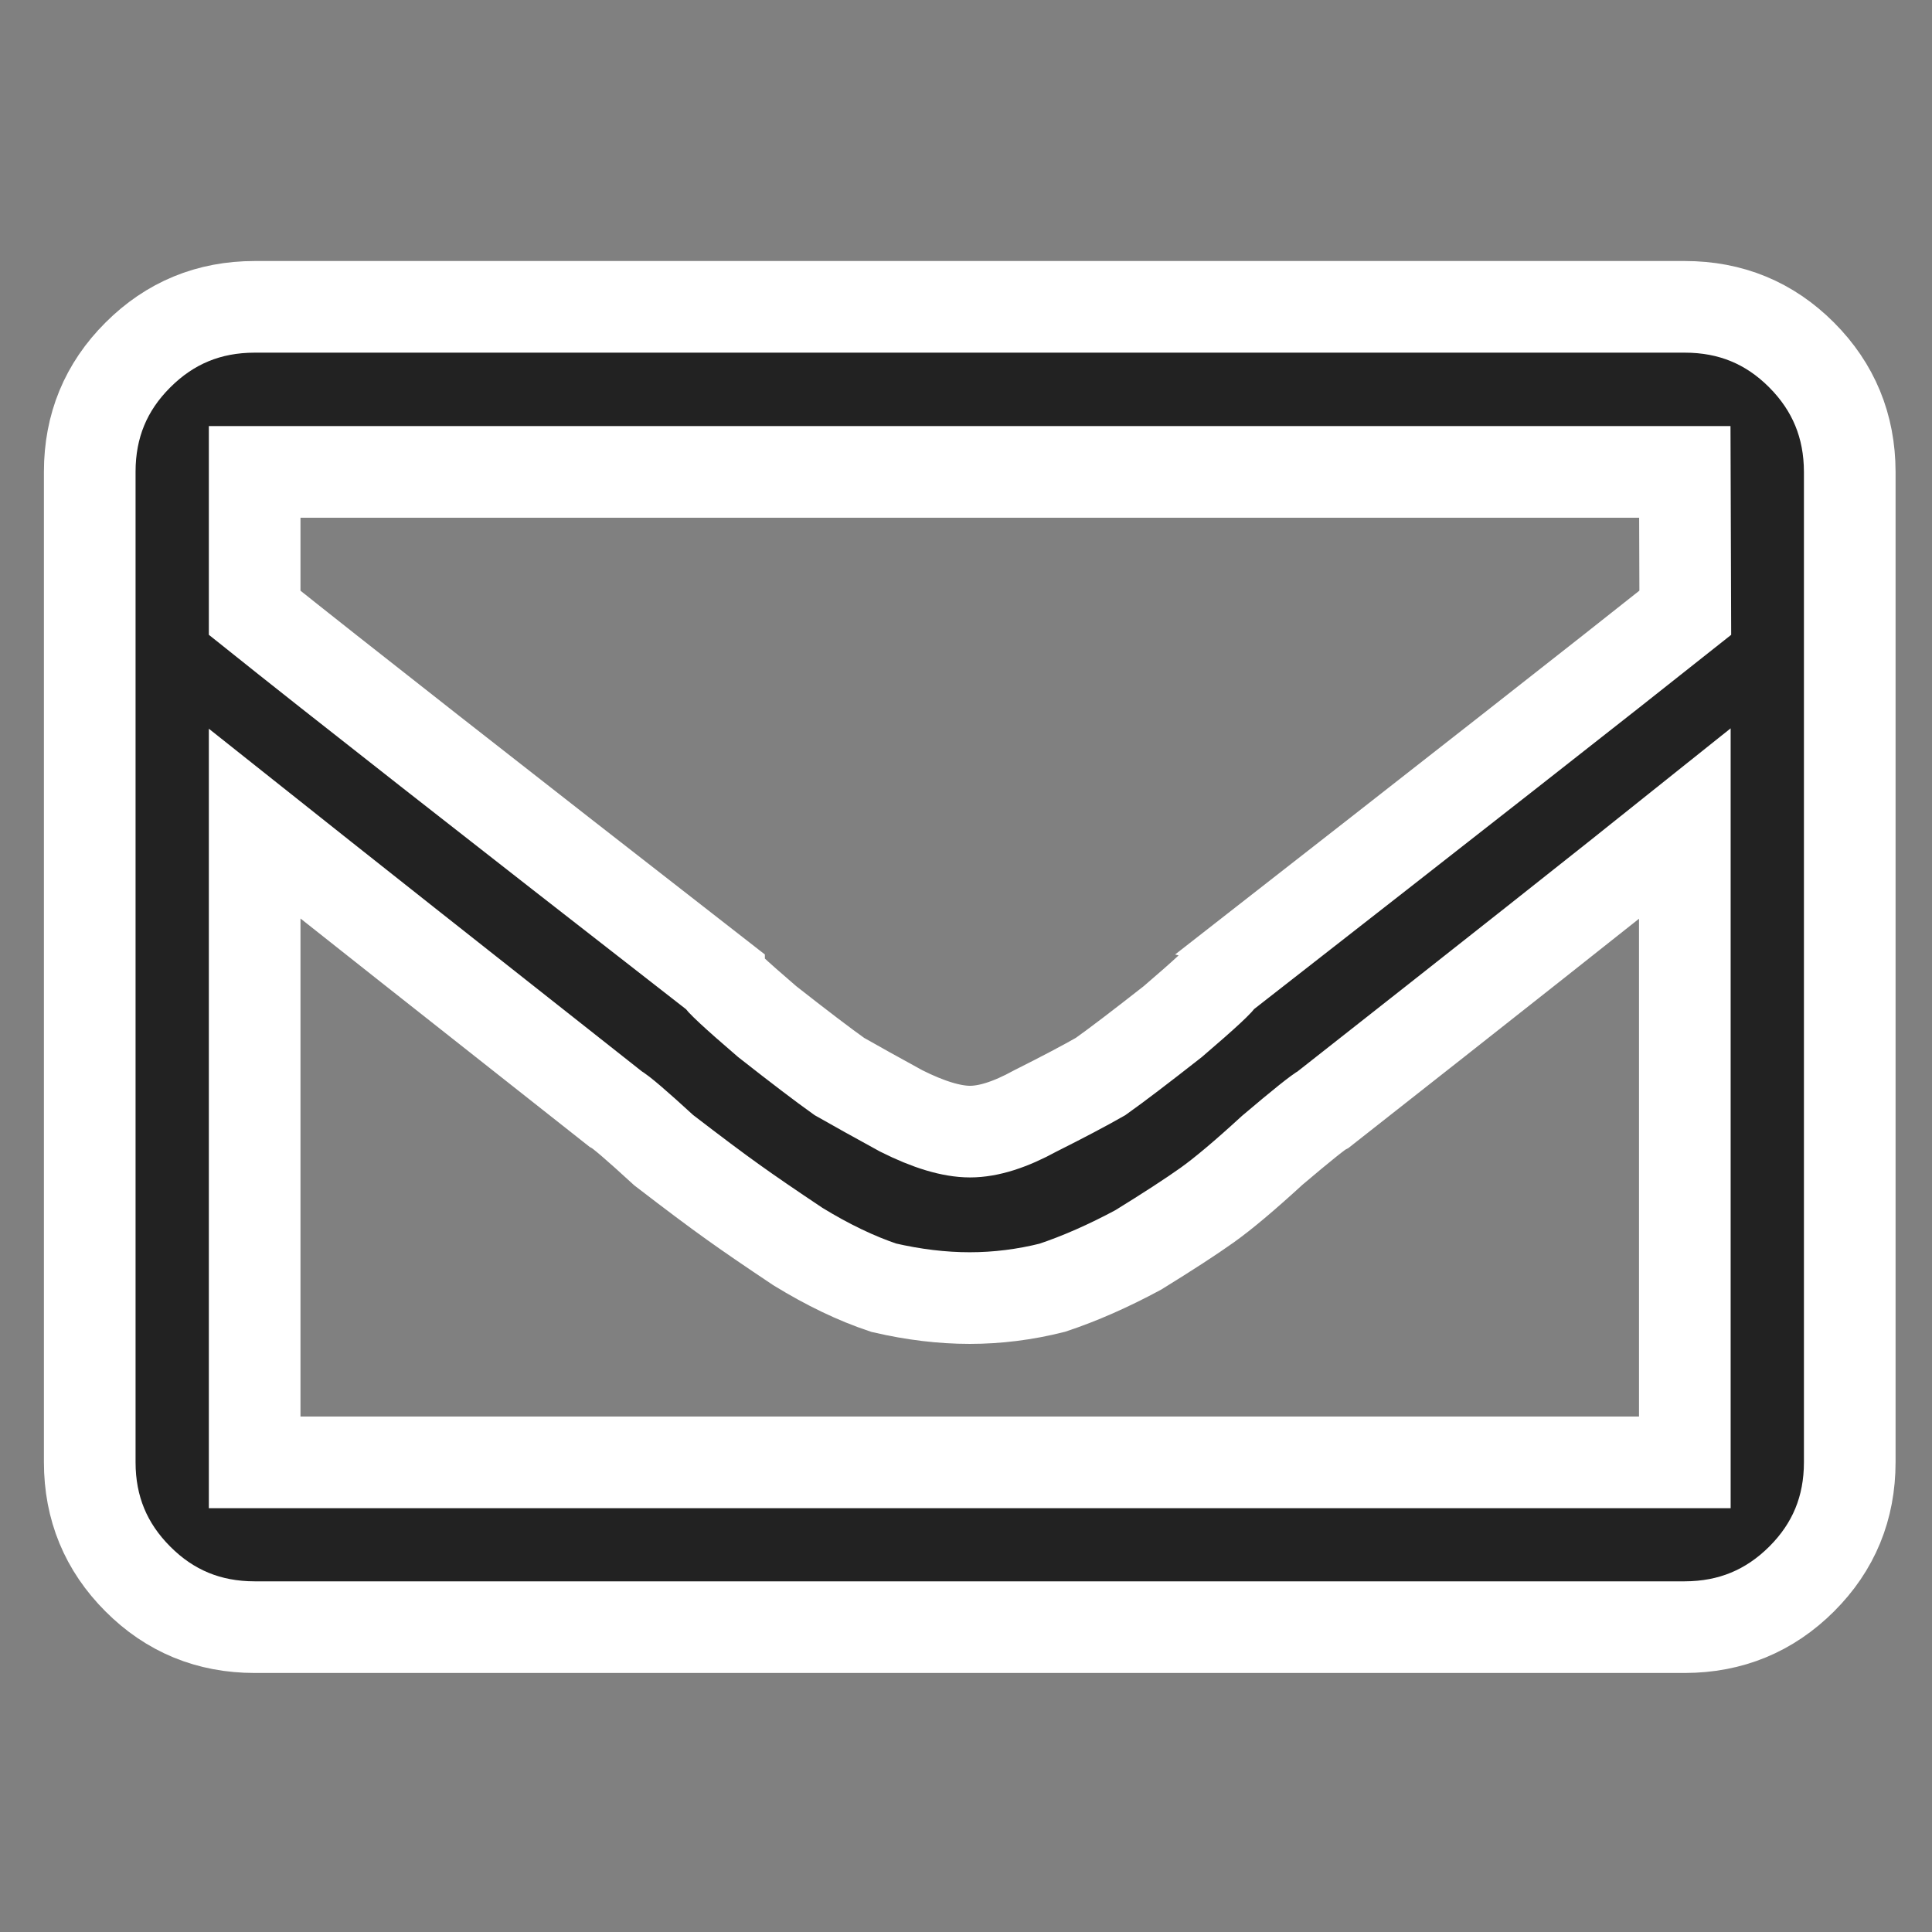
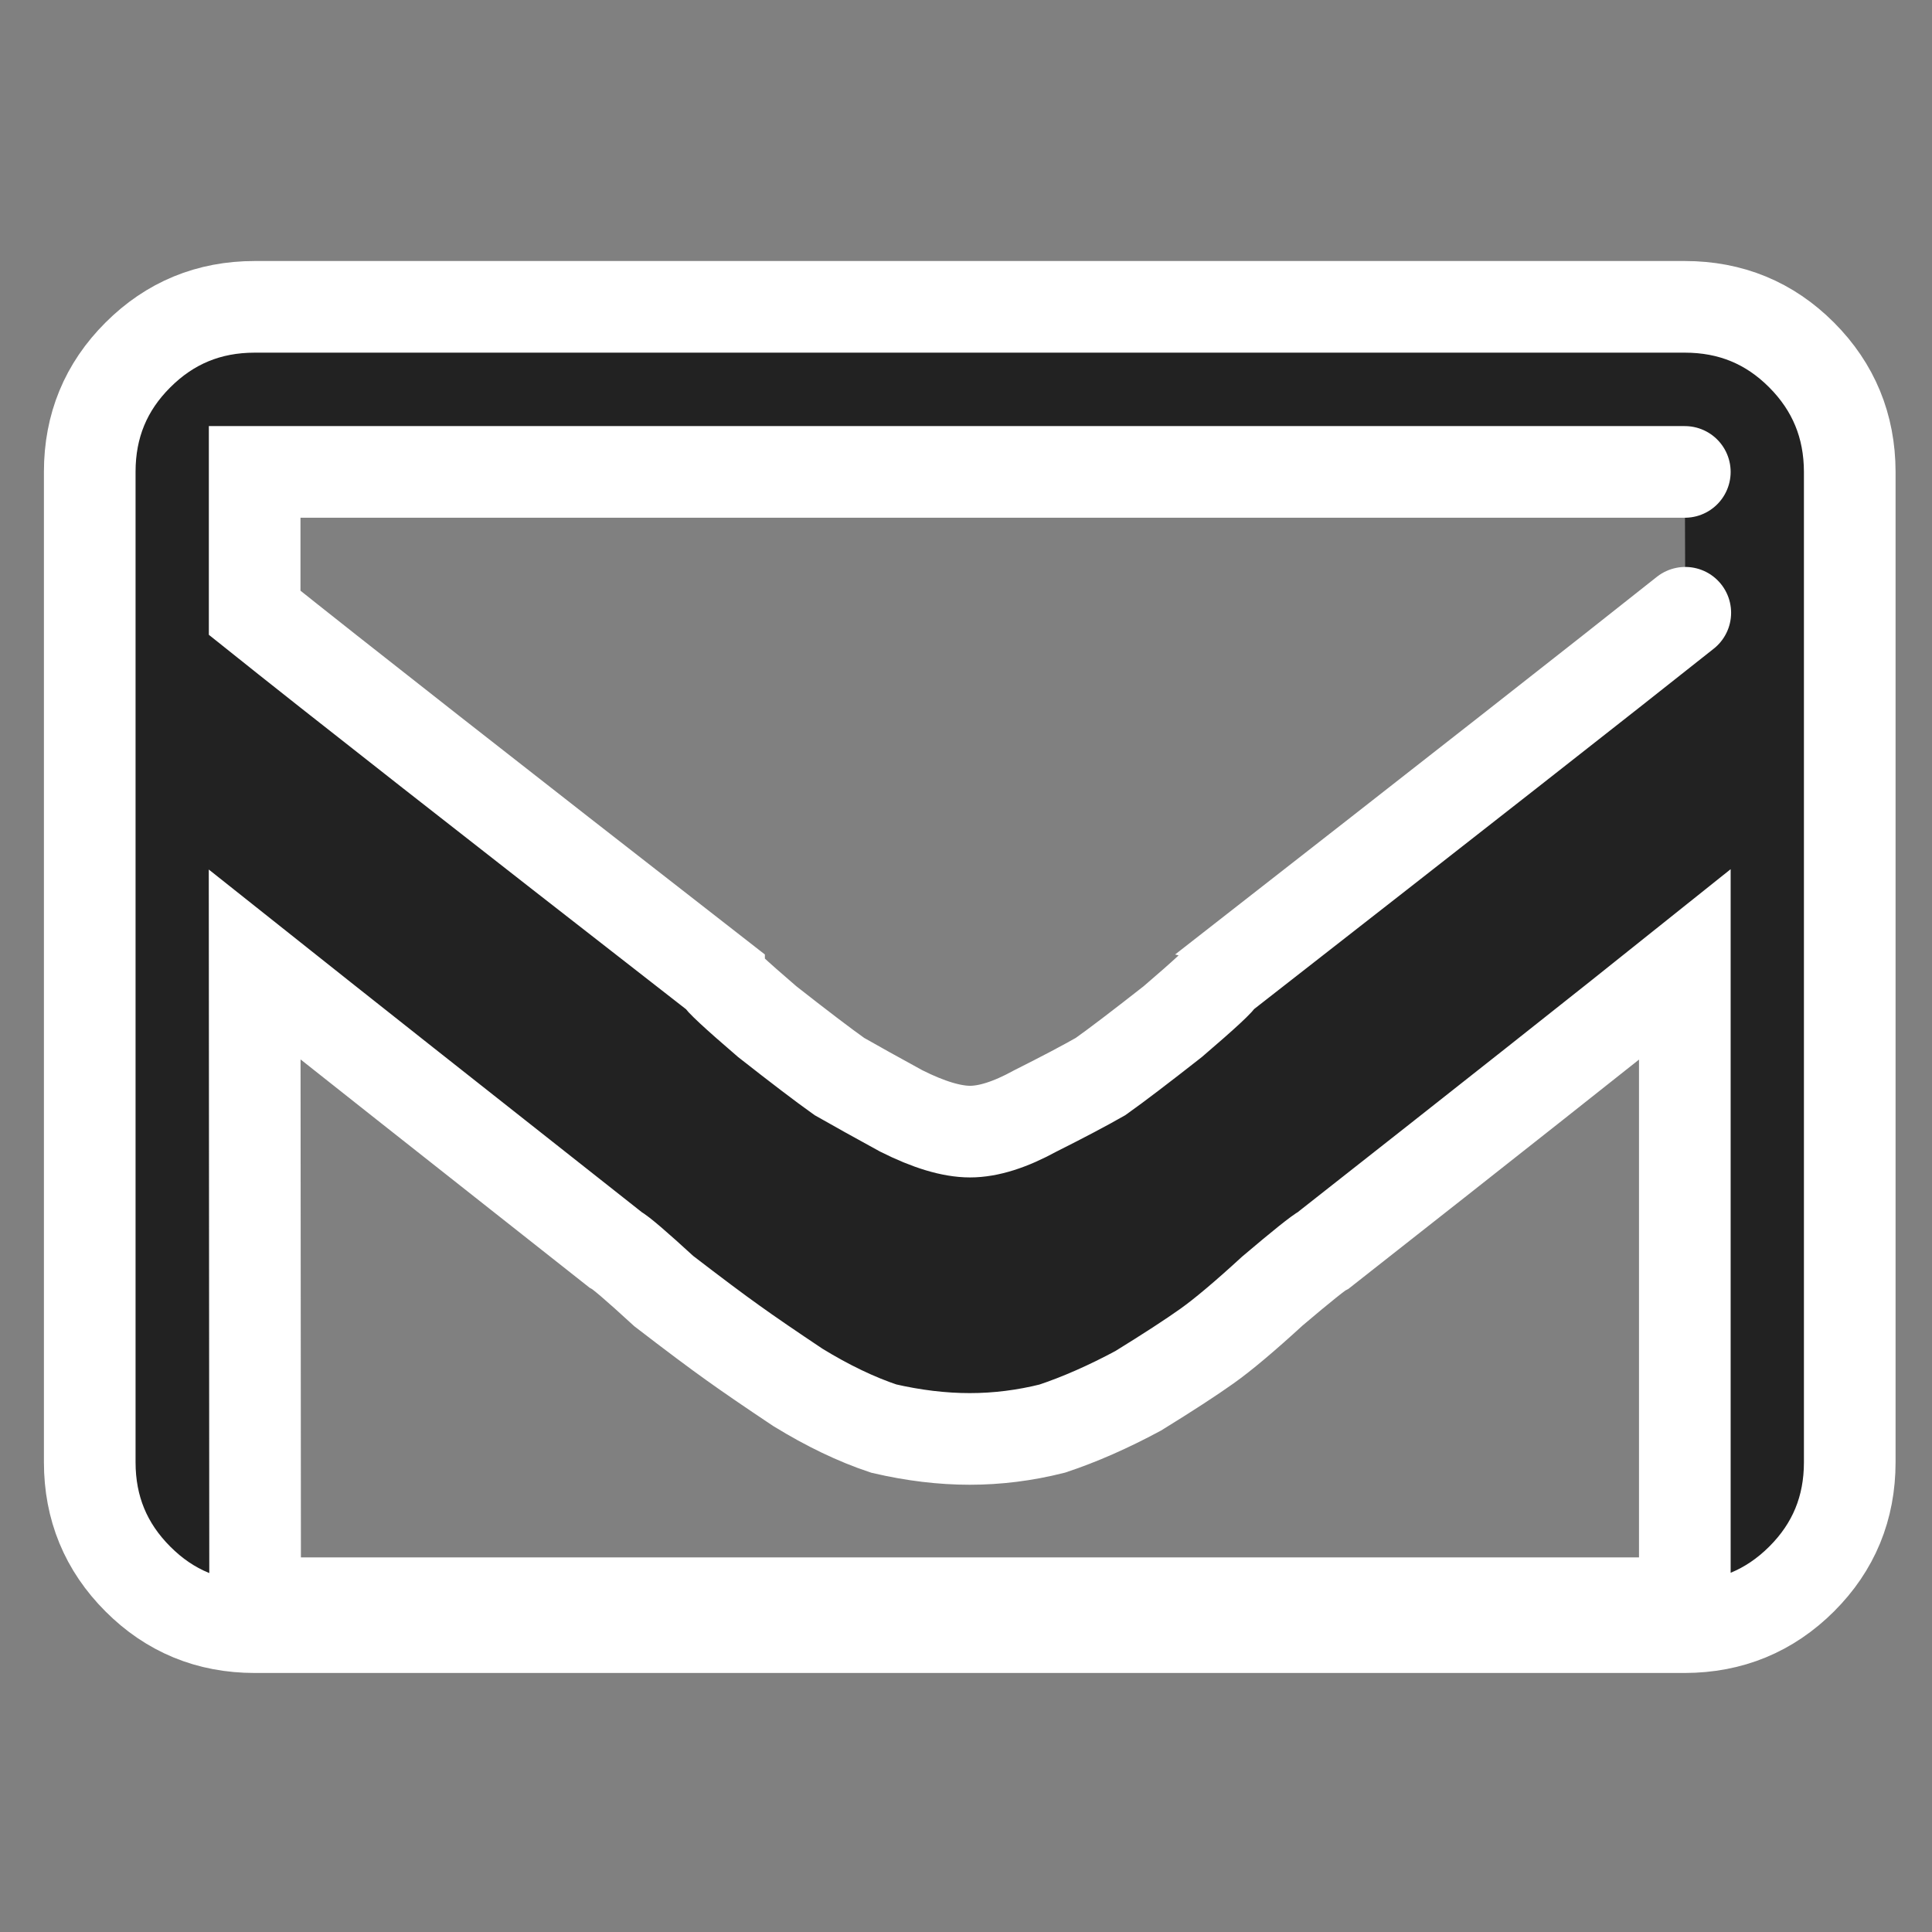
<svg xmlns="http://www.w3.org/2000/svg" version="1.1" viewBox="0 0 48 48" xml:space="preserve" id="svg978">
  <rect x="0" y="0" width="48" height="48" fill="#808080" stroke="none" />
  <defs id="defs982" />
  <g transform="matrix(3.833,0,0,3.833,-1138.705,-287.901)" fill="#222222" aria-label="" id="g976">
-     <path d="m 308,77.1 q 0.446,0 0.757,0.312 0.311,0.312 0.312,0.757 v 6.42 q 0,0.446 -0.312,0.757 -0.312,0.311 -0.757,0.312 h -9.27 q -0.446,0 -0.757,-0.312 -0.312,-0.312 -0.312,-0.757 v -6.42 q 0,-0.446 0.312,-0.757 0.312,-0.312 0.757,-0.312 z m 0,1.07 h -9.27 v 0.913 q 0.78,0.624 3.01,2.36 0,0.022 0.312,0.29 0.312,0.245 0.468,0.356 0.156,0.089 0.401,0.223 0.267,0.134 0.446,0.134 0.179,0 0.423,-0.134 0.267,-0.134 0.423,-0.223 0.156,-0.111 0.468,-0.356 0.312,-0.267 0.312,-0.29 2.23,-1.74 3.01,-2.36 z m -9.27,6.42 H 308 v -4.14 q -0.78,0.624 -2.34,1.85 -0.045,0.022 -0.334,0.267 -0.267,0.245 -0.423,0.356 -0.156,0.111 -0.446,0.29 -0.29,0.156 -0.557,0.245 -0.267,0.067 -0.535,0.067 -0.268,0 -0.557,-0.067 -0.267,-0.089 -0.557,-0.267 -0.267,-0.178 -0.423,-0.29 -0.156,-0.111 -0.446,-0.334 -0.267,-0.245 -0.312,-0.267 -1.56,-1.23 -2.34,-1.85 z" fill="#222222" stroke="#ffffff" stroke-linecap="round" stroke-width="0.594" id="path974" />
+     <path d="m 308,77.1 q 0.446,0 0.757,0.312 0.311,0.312 0.312,0.757 v 6.42 q 0,0.446 -0.312,0.757 -0.312,0.311 -0.757,0.312 h -9.27 q -0.446,0 -0.757,-0.312 -0.312,-0.312 -0.312,-0.757 v -6.42 q 0,-0.446 0.312,-0.757 0.312,-0.312 0.757,-0.312 z m 0,1.07 h -9.27 v 0.913 q 0.78,0.624 3.01,2.36 0,0.022 0.312,0.29 0.312,0.245 0.468,0.356 0.156,0.089 0.401,0.223 0.267,0.134 0.446,0.134 0.179,0 0.423,-0.134 0.267,-0.134 0.423,-0.223 0.156,-0.111 0.468,-0.356 0.312,-0.267 0.312,-0.29 2.23,-1.74 3.01,-2.36 m -9.27,6.42 H 308 v -4.14 q -0.78,0.624 -2.34,1.85 -0.045,0.022 -0.334,0.267 -0.267,0.245 -0.423,0.356 -0.156,0.111 -0.446,0.29 -0.29,0.156 -0.557,0.245 -0.267,0.067 -0.535,0.067 -0.268,0 -0.557,-0.067 -0.267,-0.089 -0.557,-0.267 -0.267,-0.178 -0.423,-0.29 -0.156,-0.111 -0.446,-0.334 -0.267,-0.245 -0.312,-0.267 -1.56,-1.23 -2.34,-1.85 z" fill="#222222" stroke="#ffffff" stroke-linecap="round" stroke-width="0.594" id="path974" />
  </g>
</svg>